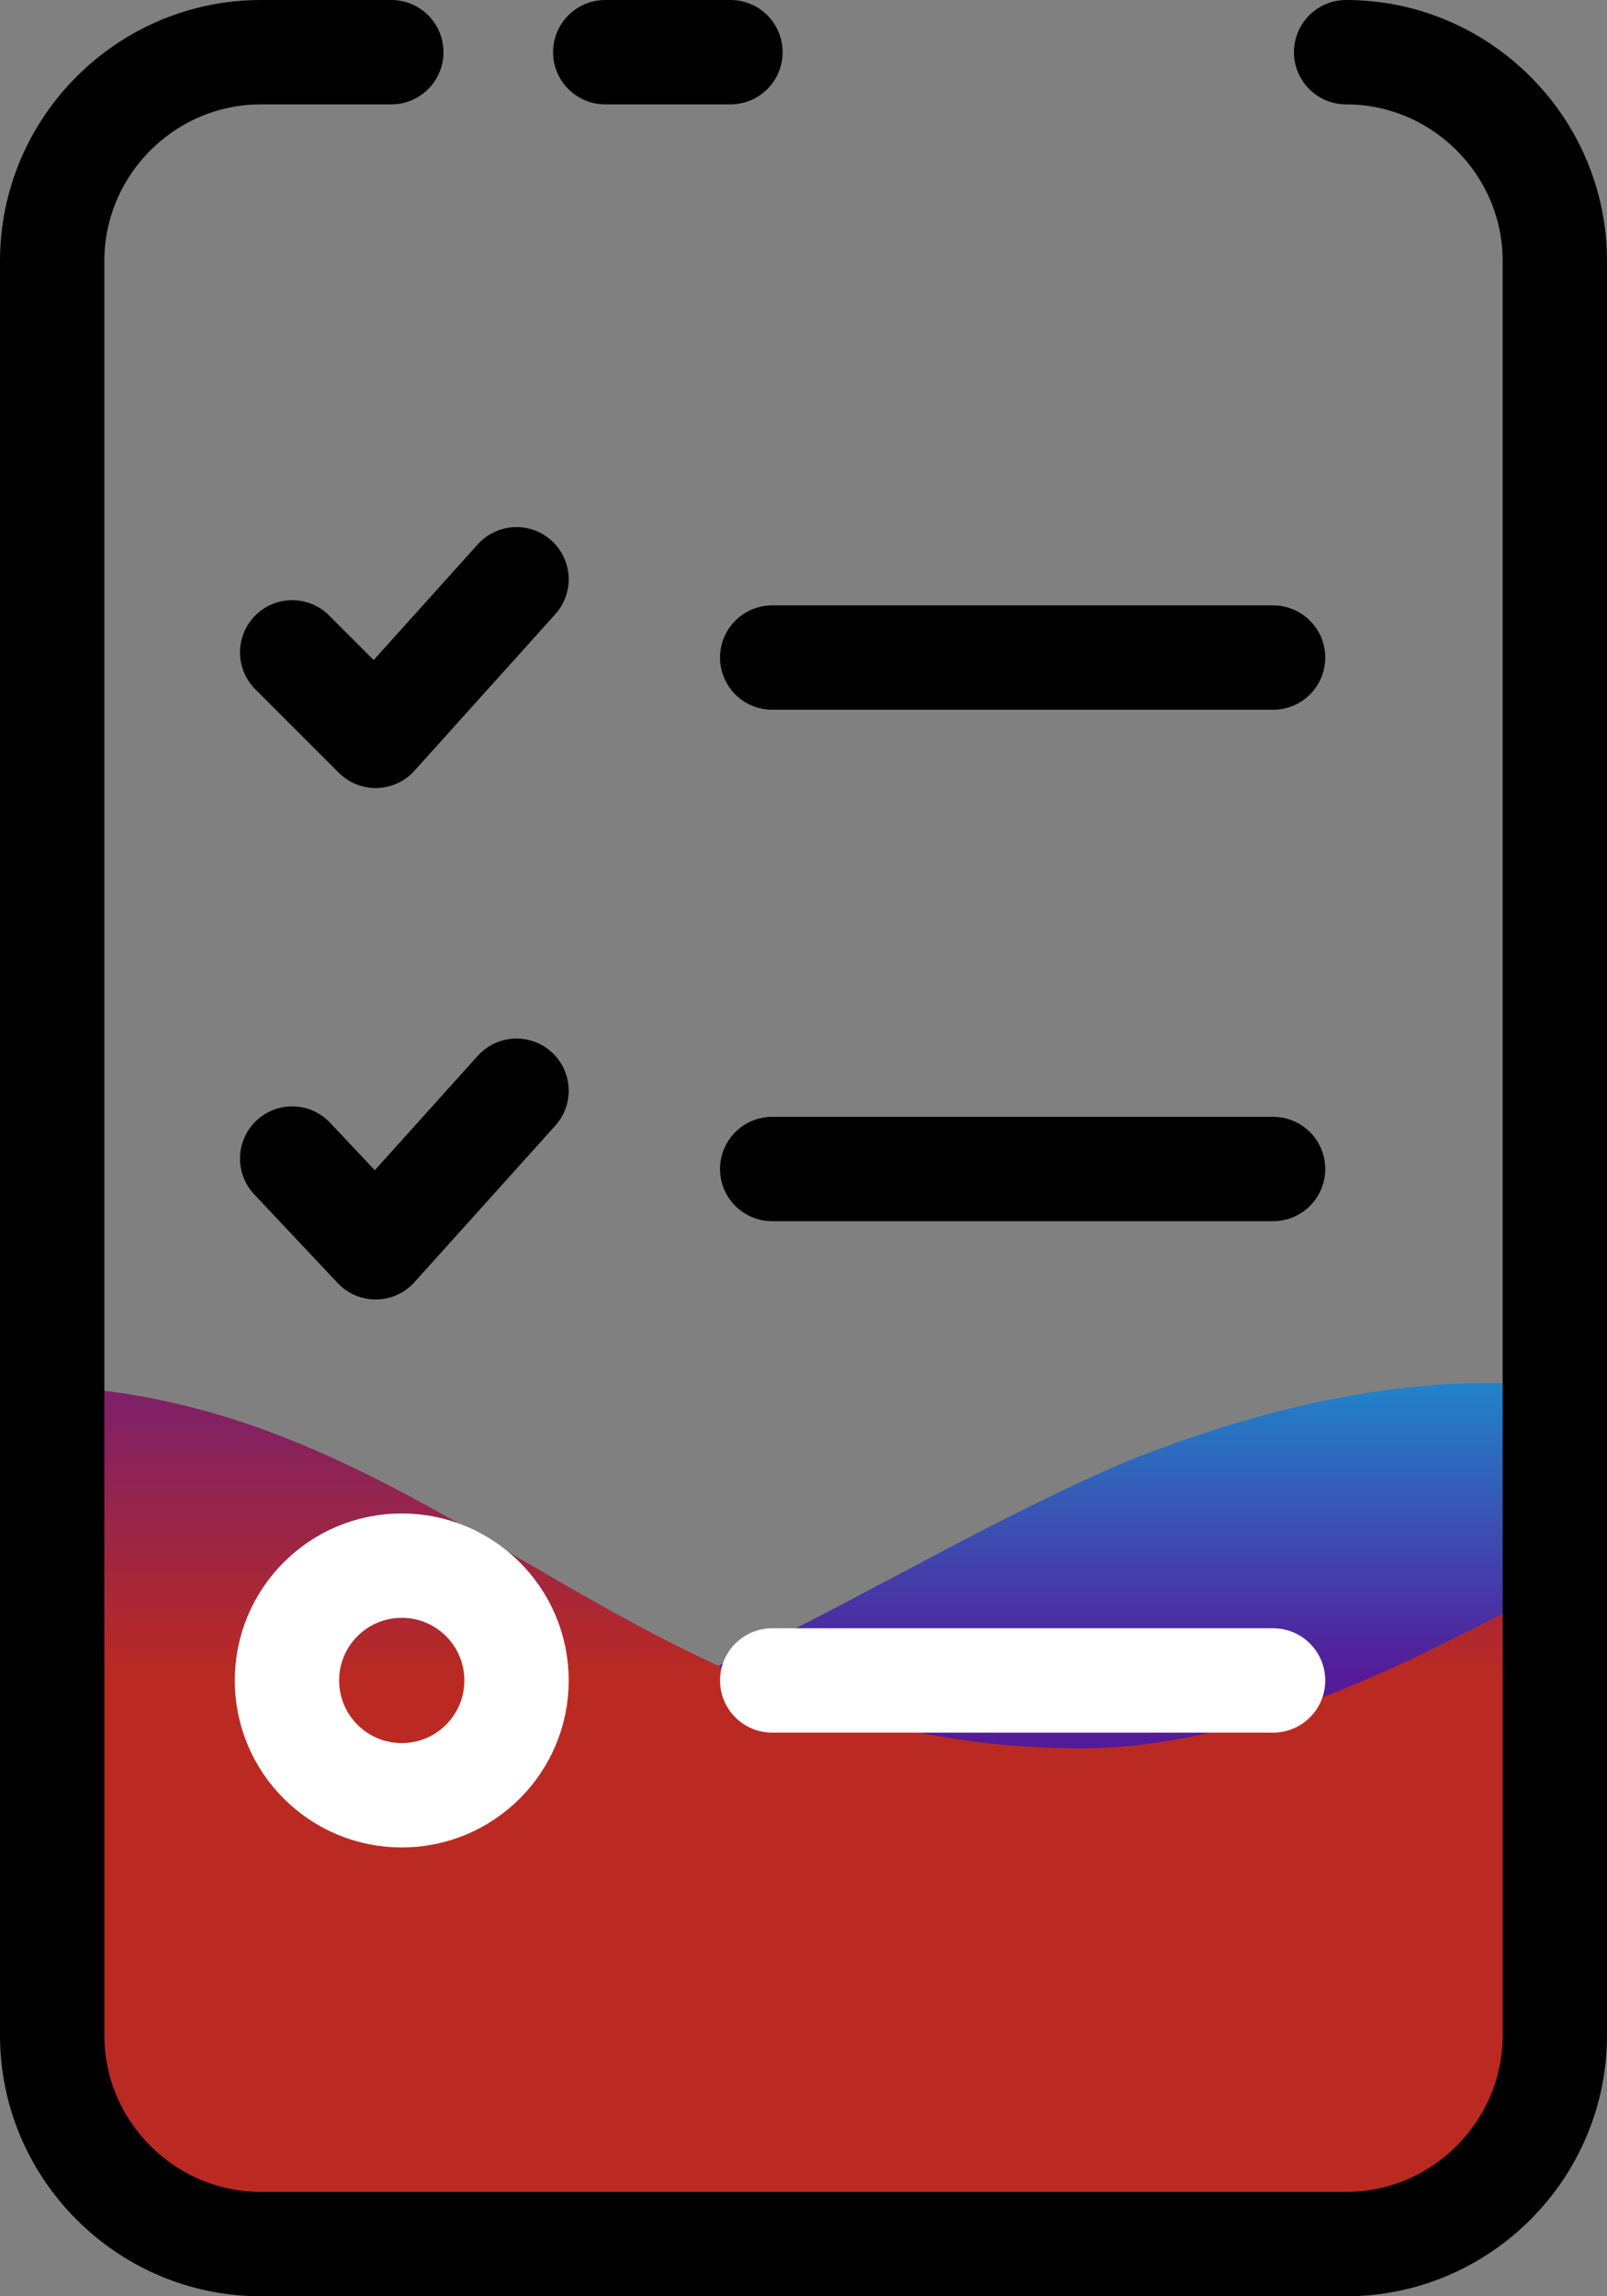
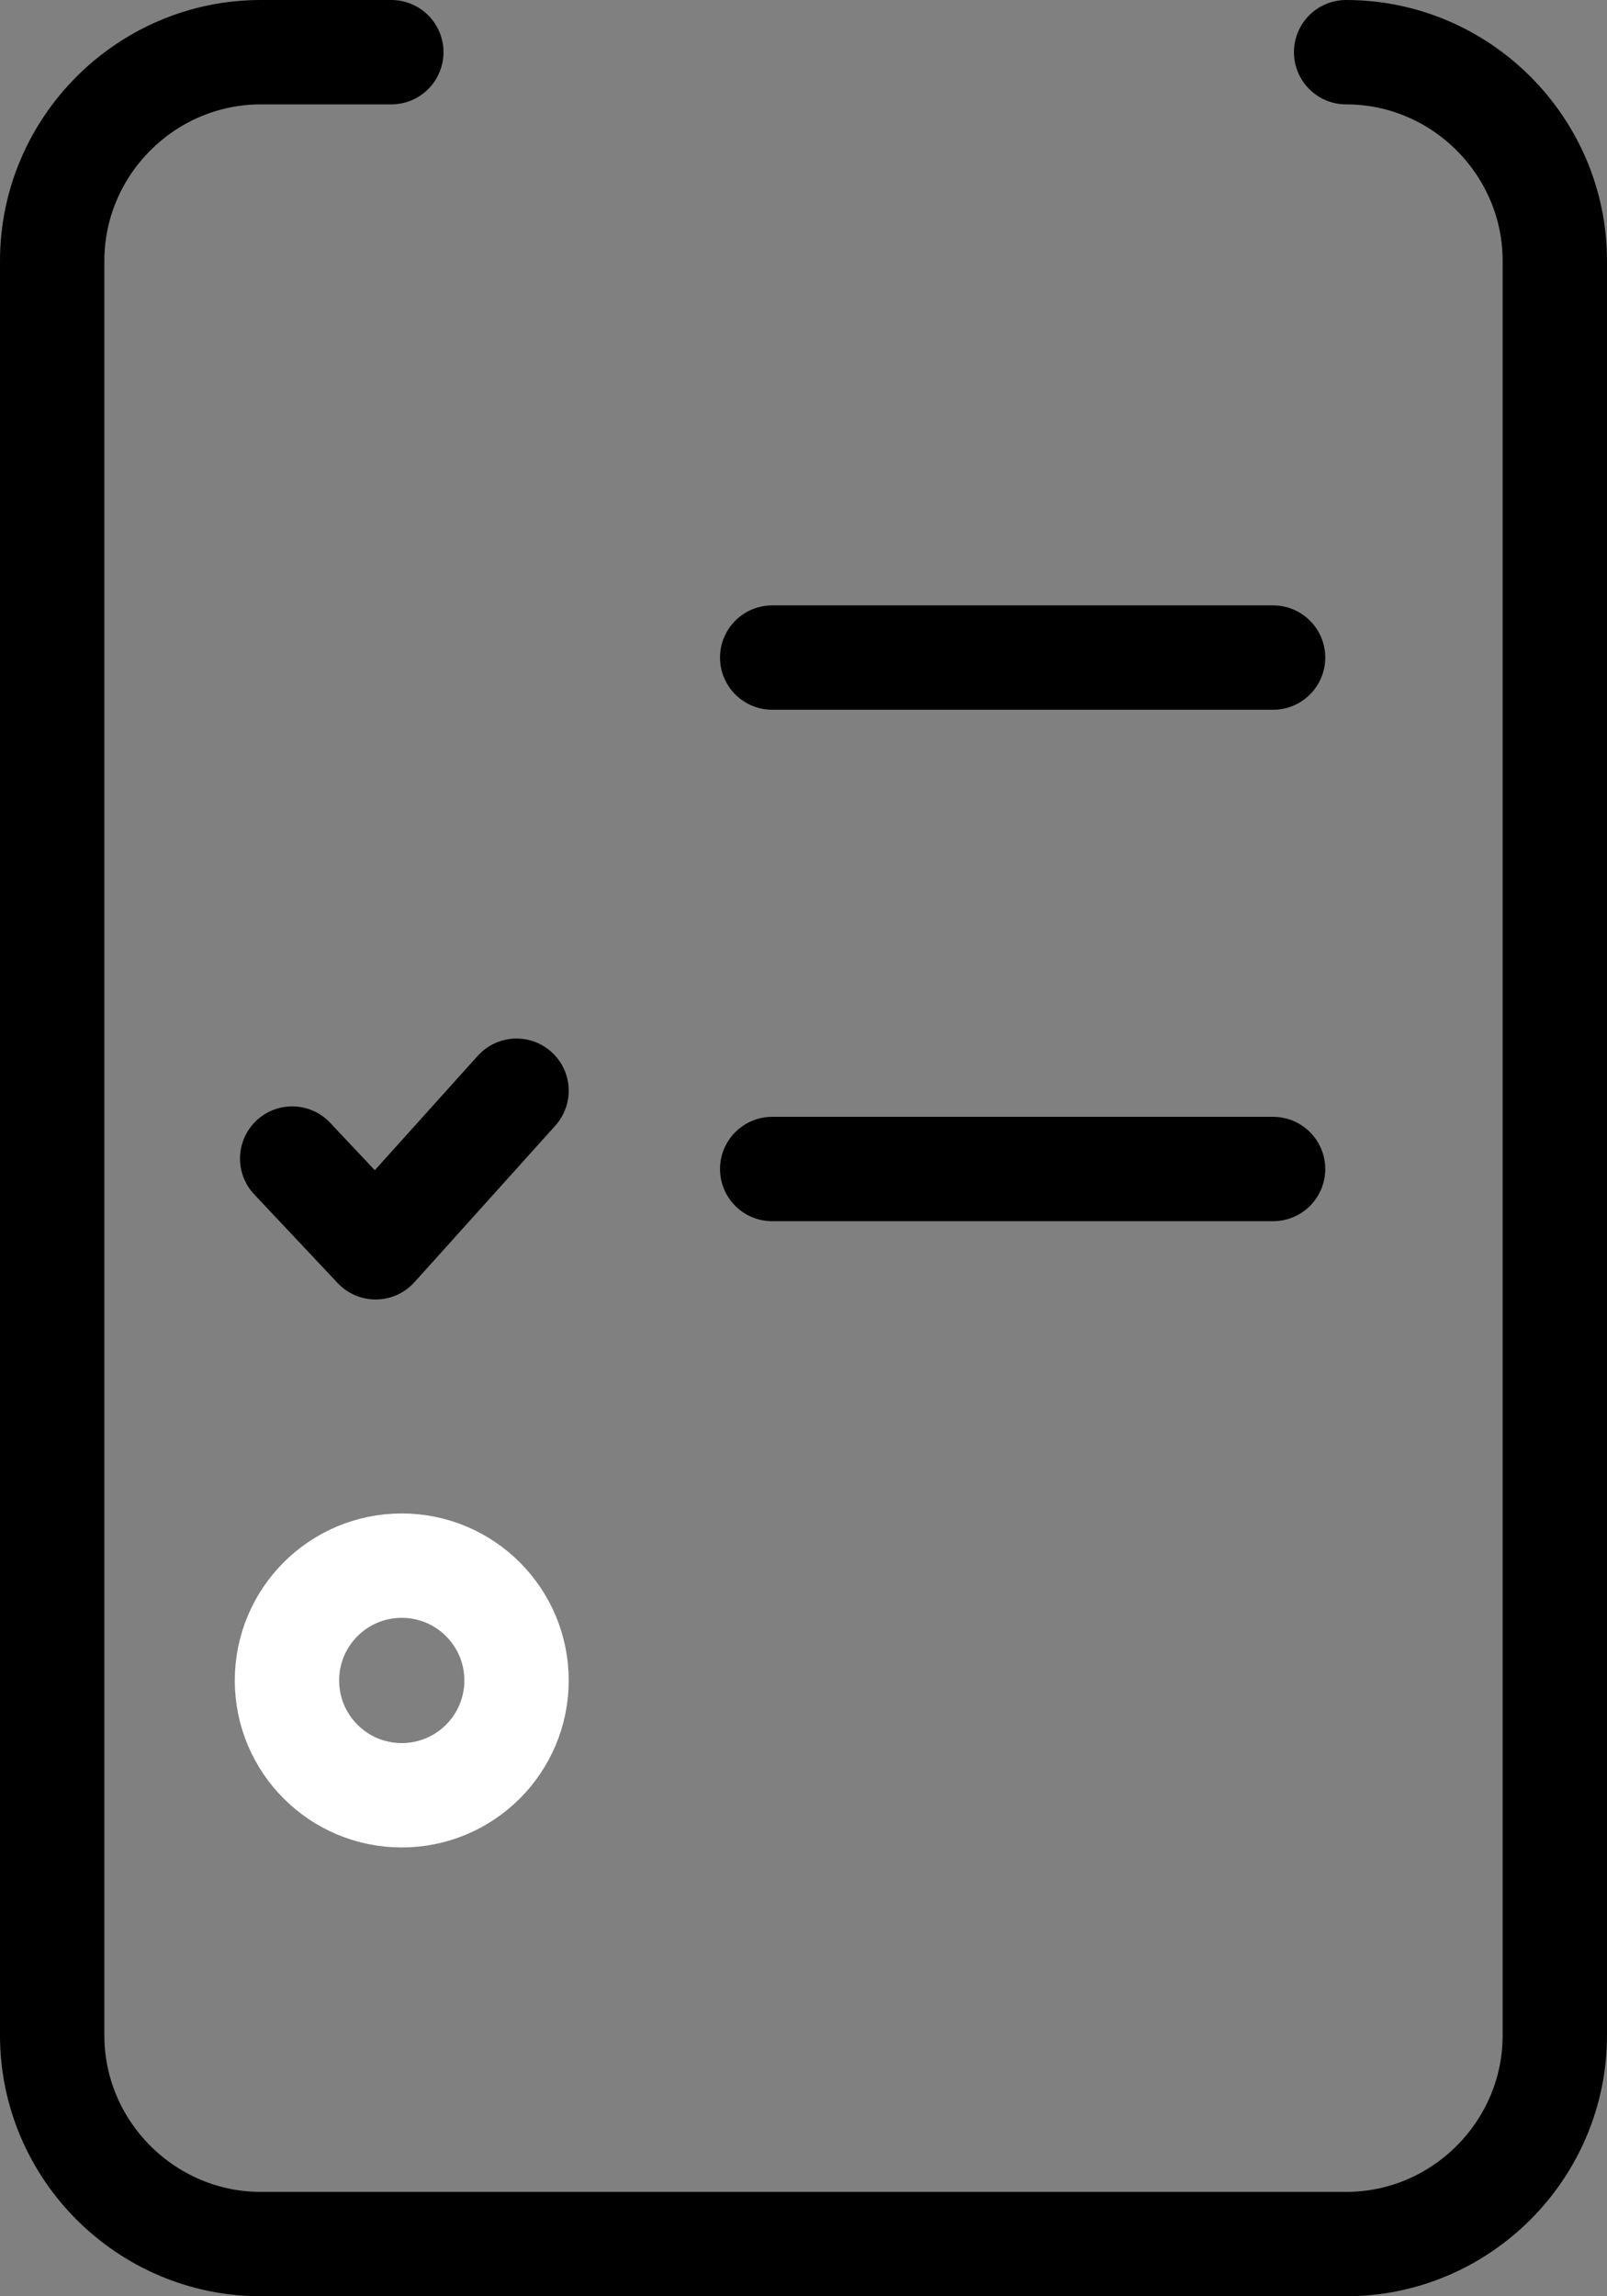
<svg xmlns="http://www.w3.org/2000/svg" xmlns:xlink="http://www.w3.org/1999/xlink" version="1.1" id="svg-ico-1" x="0px" y="0px" viewBox="0 0 30.8 44" style="enable-background:new 0 0 30.8 44;" xml:space="preserve">
  <rect x="0" y="0" width="30.8" height="44" fill="#808080" stroke="none" />
  <style type="text/css">
	.st0{clip-path:url(#SVGID_2_);fill:url(#SVGID_3_);}
	.st1{clip-path:url(#SVGID_5_);fill:url(#SVGID_6_);}
	.st2{fill:none;stroke:#000000;stroke-width:2;stroke-linecap:round;stroke-linejoin:round;stroke-miterlimit:10;}
	.st3{fill:none;stroke:#FFFFFF;stroke-width:2;stroke-linecap:round;stroke-linejoin:round;stroke-miterlimit:10;}
</style>
  <g>
    <animate accumulate="none" additive="replace" attributeName="opacity" attributeType="CSS" calcMode="linear" dur="5s" fill="remove" from="1" repeatCount="indefinite" restart="always" to="0" xlink:href=".wave-1">
		</animate>
    <g>
      <g>
        <g>
          <defs>
            <path id="SVGID_1_" d="M7.7,33.5c4.7,0,9-3.4,13.9-5.5l0,0c13.6-5.4,16.4,5.5,27.3,5.5c4.7,0,9-3.4,13.9-5.5v16.3h-82.5V28.1       C-6.1,22.6-3.3,33.5,7.7,33.5z" />
          </defs>
          <clipPath id="SVGID_2_">
            <use xlink:href="#SVGID_1_" style="overflow:visible;" />
          </clipPath>
          <linearGradient id="SVGID_3_" gradientUnits="userSpaceOnUse" x1="15.4" y1="-579.274" x2="15.4" y2="-561.392" gradientTransform="matrix(1 0 0 -1 0 -538.38)">
            <stop offset="0.49" style="stop-color:#551A98" />
            <stop offset="1" style="stop-color:#00C5E9" />
          </linearGradient>
-           <rect x="1" y="17" class="st0" width="28.8" height="25" />
        </g>
      </g>
    </g>
    <g>
      <g>
        <g>
          <defs>
-             <path id="SVGID_4_" d="M20.7,33.5c4.7,0,9-3.4,13.9-5.5l0,0c13.6-5.4,16.4,5.5,27.3,5.5c4.7,0,9-3.4,13.9-5.5v16.3H-6.7V28.1       C6.9,22.6,9.7,33.5,20.7,33.5z" />
-           </defs>
+             </defs>
          <clipPath id="SVGID_5_">
            <use xlink:href="#SVGID_4_" style="overflow:visible;" />
          </clipPath>
          <linearGradient id="SVGID_6_" gradientUnits="userSpaceOnUse" x1="15.4" y1="-579.274" x2="15.4" y2="-561.392" gradientTransform="matrix(1 0 0 -1 0 -538.38)">
            <stop offset="0.49" style="stop-color:#BA2A22" />
            <stop offset="1" style="stop-color:#551A98" />
          </linearGradient>
          <rect x="1" y="17" class="st1" width="28.8" height="25" />
        </g>
      </g>
    </g>
    <path class="st2" d="M7.5,1H5C2.8,1,1,2.8,1,5v34c0,2.2,1.8,4,4,4h20.8c2.2,0,4-1.8,4-4V5c0-2.2-1.8-4-4-4" />
-     <line class="st2" x1="14" y1="1" x2="11.6" y2="1" />
-     <polyline class="st2" points="9.9,11.1 7.2,14.1 5.6,12.5  " />
    <line class="st2" x1="14.8" y1="12.6" x2="24.4" y2="12.6" />
    <polyline class="st2" points="9.9,20.9 7.2,23.9 5.6,22.2  " />
    <line class="st2" x1="14.8" y1="22.4" x2="24.4" y2="22.4" />
-     <line class="st3" x1="14.8" y1="32.2" x2="24.4" y2="32.2" />
    <circle class="st3" cx="7.7" cy="32.2" r="2.2" />
  </g>
</svg>